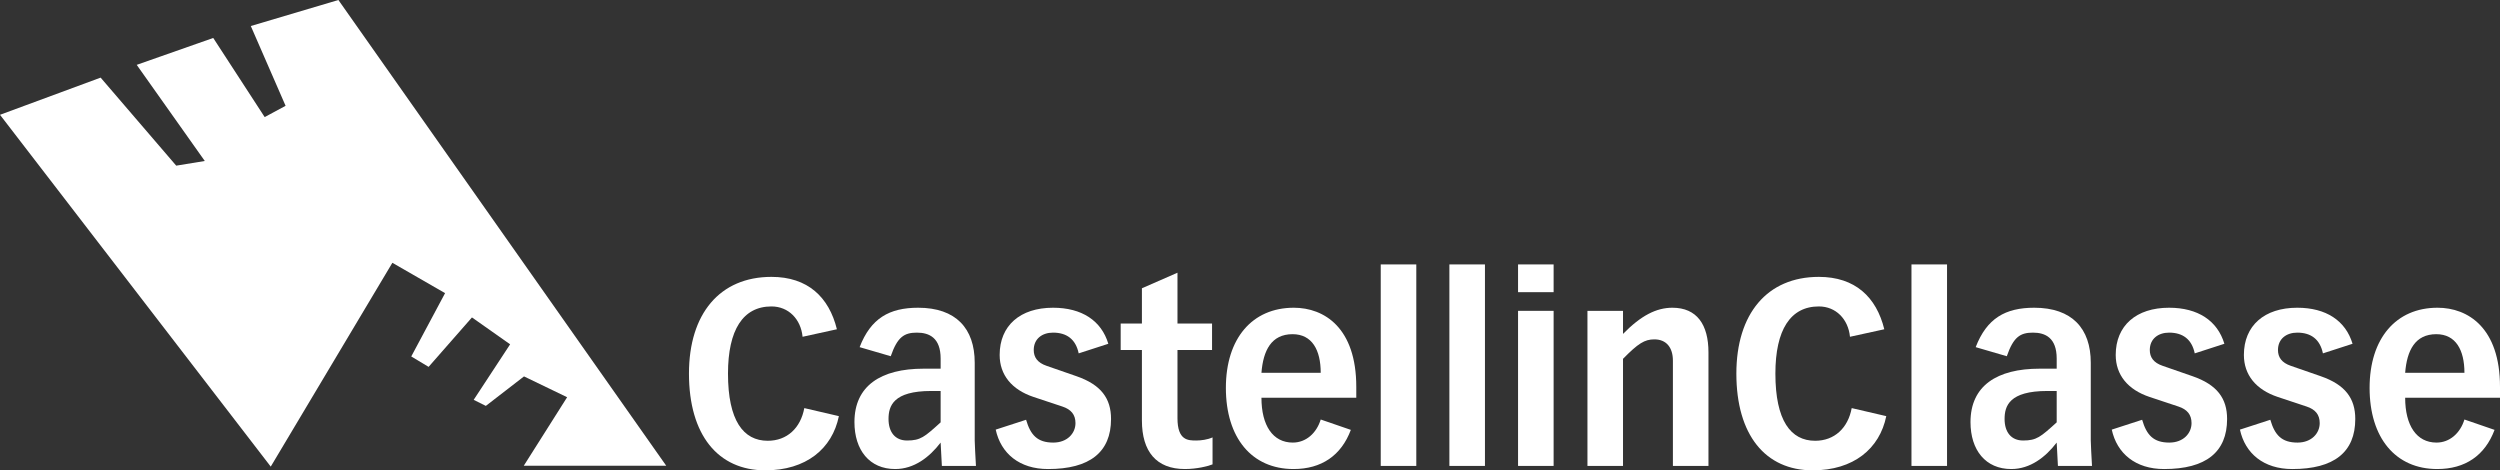
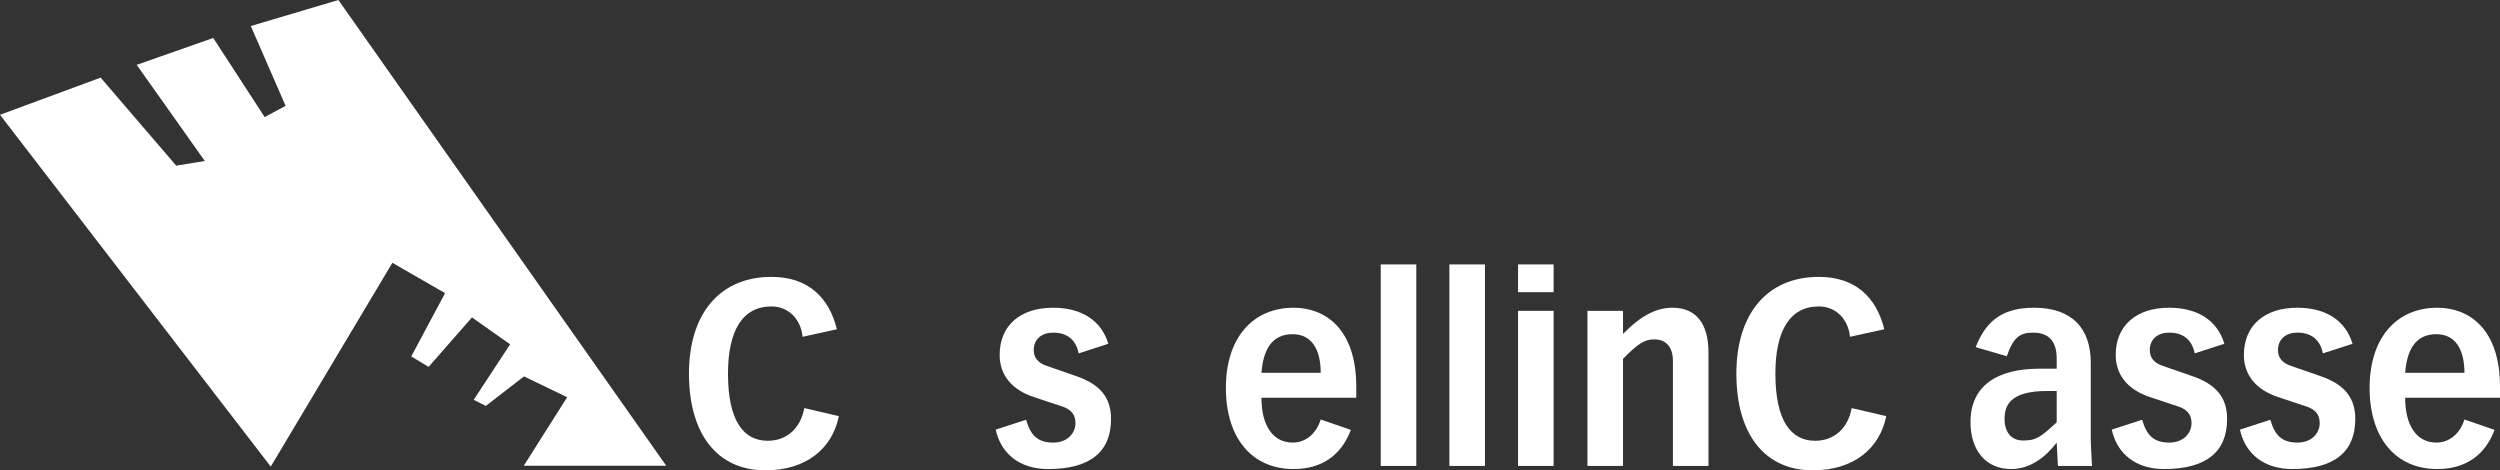
<svg xmlns="http://www.w3.org/2000/svg" id="uuid-a995f237-62fd-4f2a-82a5-a157aa87f4cb" data-name="Livello 1" viewBox="0 0 3228.677 607.419">
  <rect x="0" y="0" width="3228.677" height="607.419" fill="#333333" stroke="none" />
  <polygon points="323.903 33.605 368.83 136.654 341.824 151.214 275.39 49.026 176.565 83.748 264.485 207.91 227.574 213.937 129.959 100.247 0 148.256 349.663 602.612 506.736 339.388 574.804 378.59 531.121 460.359 553.52 473.801 609.523 409.953 658.811 444.677 611.763 516.359 627.449 524.202 676.733 486.12 732.43 513.001 676.431 601.49 860.422 601.49 437.035 0 323.903 33.605" style="fill: #fff; stroke-width: 0px;" />
  <g>
    <path d="M1036.506,434.937c-2.233-22.774-18.181-39.185-40.189-39.185-36.68,0-56.137,30.143-56.137,86.743,0,60.619,19.775,86.743,51.352,86.743,24.879,0,42.421-16.411,47.206-42.2l44.654,10.383c-8.612,42.199-42.421,69.997-95.049,69.997-61.24,0-98.558-45.883-98.558-124.923,0-77.365,39.869-124.924,106.532-124.924,46.887,0,74.317,26.124,84.523,67.654l-44.335,9.712Z" style="fill: #fff; stroke-width: 0px;" />
-     <path d="M1258.817,568.904c0,1.339.957,24.448,1.595,32.821h-44.016l-1.595-30.143c-14.353,18.756-34.129,34.161-58.688,34.161-33.171,0-52.628-24.448-52.628-60.619,0-46.889,34.129-68.992,89.308-68.992h22.008v-13.063c0-26.793-14.672-33.491-30.62-33.491-16.586,0-25.197,5.693-33.81,30.478l-40.188-11.723c14.353-37.175,38.275-50.906,75.593-50.906,48.8,0,73.041,26.793,73.041,71.002v100.475ZM1214.801,545.46v-40.525h-12.12c-49.119,0-55.18,19.425-55.18,36.17,0,17.081,8.612,27.799,23.922,27.799,17.542,0,22.646-4.689,43.378-23.444Z" style="fill: #fff; stroke-width: 0px;" />
    <path d="M1393.095,456.372c-3.828-18.42-15.629-26.793-33.172-26.793-14.034,0-24.879,8.038-24.879,22.44,0,9.378,4.784,16.411,16.586,20.43l38.594,13.397c31.896,11.053,44.654,28.803,44.654,55.261,0,42.869-27.43,64.639-81.334,64.639-36.999,0-60.921-20.095-67.619-50.906l39.232-12.728c5.741,19.761,14.672,29.473,35.085,29.473,18.181,0,28.707-12.057,28.707-25.118,0-11.053-5.741-17.751-16.905-21.435l-37.318-12.393c-28.068-9.377-43.697-28.468-43.697-54.256,0-37.846,26.473-60.954,68.894-60.954,37.318,0,62.516,16.745,71.446,46.553l-38.275,12.392Z" style="fill: #fff; stroke-width: 0px;" />
-     <path d="M1520.676,417.857h44.654v34.161h-44.654v88.083c0,28.803,13.715,28.803,24.241,28.803,6.06,0,14.353-1.005,21.051-4.02v34.831c-5.422,2.345-20.413,6.028-35.723,6.028-36.999,0-55.499-22.774-55.499-62.629v-91.097h-27.43v-34.161h27.43v-45.549l45.93-20.095v65.644Z" style="fill: #fff; stroke-width: 0px;" />
    <path d="M1629.121,513.642c0,35.836,14.672,57.941,40.508,57.941,16.905,0,30.62-12.057,36.042-29.808l38.913,13.398c-12.439,33.156-37.956,50.571-73.998,50.571-53.904,0-87.394-40.19-87.394-104.828,0-63.969,34.129-103.489,87.713-103.489,39.551,0,80.696,26.123,80.696,102.149v14.066h-122.48ZM1705.67,481.491c0-29.473-11.163-49.903-36.361-49.903-27.43,0-37.956,21.1-40.189,49.903h76.55Z" style="fill: #fff; stroke-width: 0px;" />
    <path d="M1829.105,341.495v260.23h-45.93v-260.23h45.93Z" style="fill: #fff; stroke-width: 0px;" />
    <path d="M1917.775,341.495v260.23h-45.93v-260.23h45.93Z" style="fill: #fff; stroke-width: 0px;" />
    <path d="M2006.444,341.495v35.836h-45.93v-35.836h45.93ZM2006.444,401.446v200.28h-45.93v-200.28h45.93Z" style="fill: #fff; stroke-width: 0px;" />
    <path d="M2206.43,601.726h-45.93v-135.976c0-17.081-8.612-27.463-23.922-27.463-12.758,0-21.051,5.358-40.508,25.118v138.321h-45.93v-200.28h45.93v29.808c23.284-23.779,43.06-33.826,63.792-33.826,31.577,0,46.567,21.77,46.567,57.606v146.693Z" style="fill: #fff; stroke-width: 0px;" />
    <path d="M2389.189,434.937c-2.233-22.774-18.181-39.185-40.189-39.185-36.68,0-56.137,30.143-56.137,86.743,0,60.619,19.775,86.743,51.352,86.743,24.879,0,42.421-16.411,47.206-42.2l44.654,10.383c-8.612,42.199-42.421,69.997-95.049,69.997-61.24,0-98.558-45.883-98.558-124.923,0-77.365,39.869-124.924,106.532-124.924,46.887,0,74.317,26.124,84.523,67.654l-44.335,9.712Z" style="fill: #fff; stroke-width: 0px;" />
-     <path d="M2514.538,341.495v260.23h-45.93v-260.23h45.93Z" style="fill: #fff; stroke-width: 0px;" />
    <path d="M2700.17,568.904c0,1.339.957,24.448,1.595,32.821h-44.016l-1.595-30.143c-14.353,18.756-34.129,34.161-58.688,34.161-33.171,0-52.628-24.448-52.628-60.619,0-46.889,34.129-68.992,89.308-68.992h22.008v-13.063c0-26.793-14.672-33.491-30.62-33.491-16.586,0-25.197,5.693-33.81,30.478l-40.188-11.723c14.353-37.175,38.275-50.906,75.593-50.906,48.8,0,73.041,26.793,73.041,71.002v100.475ZM2656.155,545.46v-40.525h-12.12c-49.119,0-55.18,19.425-55.18,36.17,0,17.081,8.612,27.799,23.922,27.799,17.542,0,22.646-4.689,43.378-23.444Z" style="fill: #fff; stroke-width: 0px;" />
    <path d="M2834.448,456.372c-3.828-18.42-15.629-26.793-33.172-26.793-14.034,0-24.879,8.038-24.879,22.44,0,9.378,4.784,16.411,16.586,20.43l38.594,13.397c31.896,11.053,44.654,28.803,44.654,55.261,0,42.869-27.43,64.639-81.334,64.639-36.999,0-60.921-20.095-67.619-50.906l39.232-12.728c5.741,19.761,14.672,29.473,35.085,29.473,18.181,0,28.707-12.057,28.707-25.118,0-11.053-5.741-17.751-16.905-21.435l-37.318-12.393c-28.068-9.377-43.697-28.468-43.697-54.256,0-37.846,26.473-60.954,68.894-60.954,37.318,0,62.516,16.745,71.446,46.553l-38.275,12.392Z" style="fill: #fff; stroke-width: 0px;" />
    <path d="M2999.985,456.372c-3.828-18.42-15.629-26.793-33.171-26.793-14.034,0-24.879,8.038-24.879,22.44,0,9.378,4.784,16.411,16.586,20.43l38.594,13.397c31.896,11.053,44.654,28.803,44.654,55.261,0,42.869-27.431,64.639-81.334,64.639-36.999,0-60.921-20.095-67.619-50.906l39.232-12.728c5.741,19.761,14.672,29.473,35.086,29.473,18.181,0,28.706-12.057,28.706-25.118,0-11.053-5.742-17.751-16.905-21.435l-37.318-12.393c-28.068-9.377-43.697-28.468-43.697-54.256,0-37.846,26.473-60.954,68.894-60.954,37.318,0,62.515,16.745,71.447,46.553l-38.275,12.392Z" style="fill: #fff; stroke-width: 0px;" />
    <path d="M3106.197,513.642c0,35.836,14.671,57.941,40.507,57.941,16.906,0,30.621-12.057,36.043-29.808l38.912,13.398c-12.44,33.156-37.956,50.571-73.998,50.571-53.904,0-87.394-40.19-87.394-104.828,0-63.969,34.128-103.489,87.712-103.489,39.551,0,80.697,26.123,80.697,102.149v14.066h-122.48ZM3182.747,481.491c0-29.473-11.164-49.903-36.362-49.903-27.431,0-37.956,21.1-40.189,49.903h76.55Z" style="fill: #fff; stroke-width: 0px;" />
  </g>
</svg>